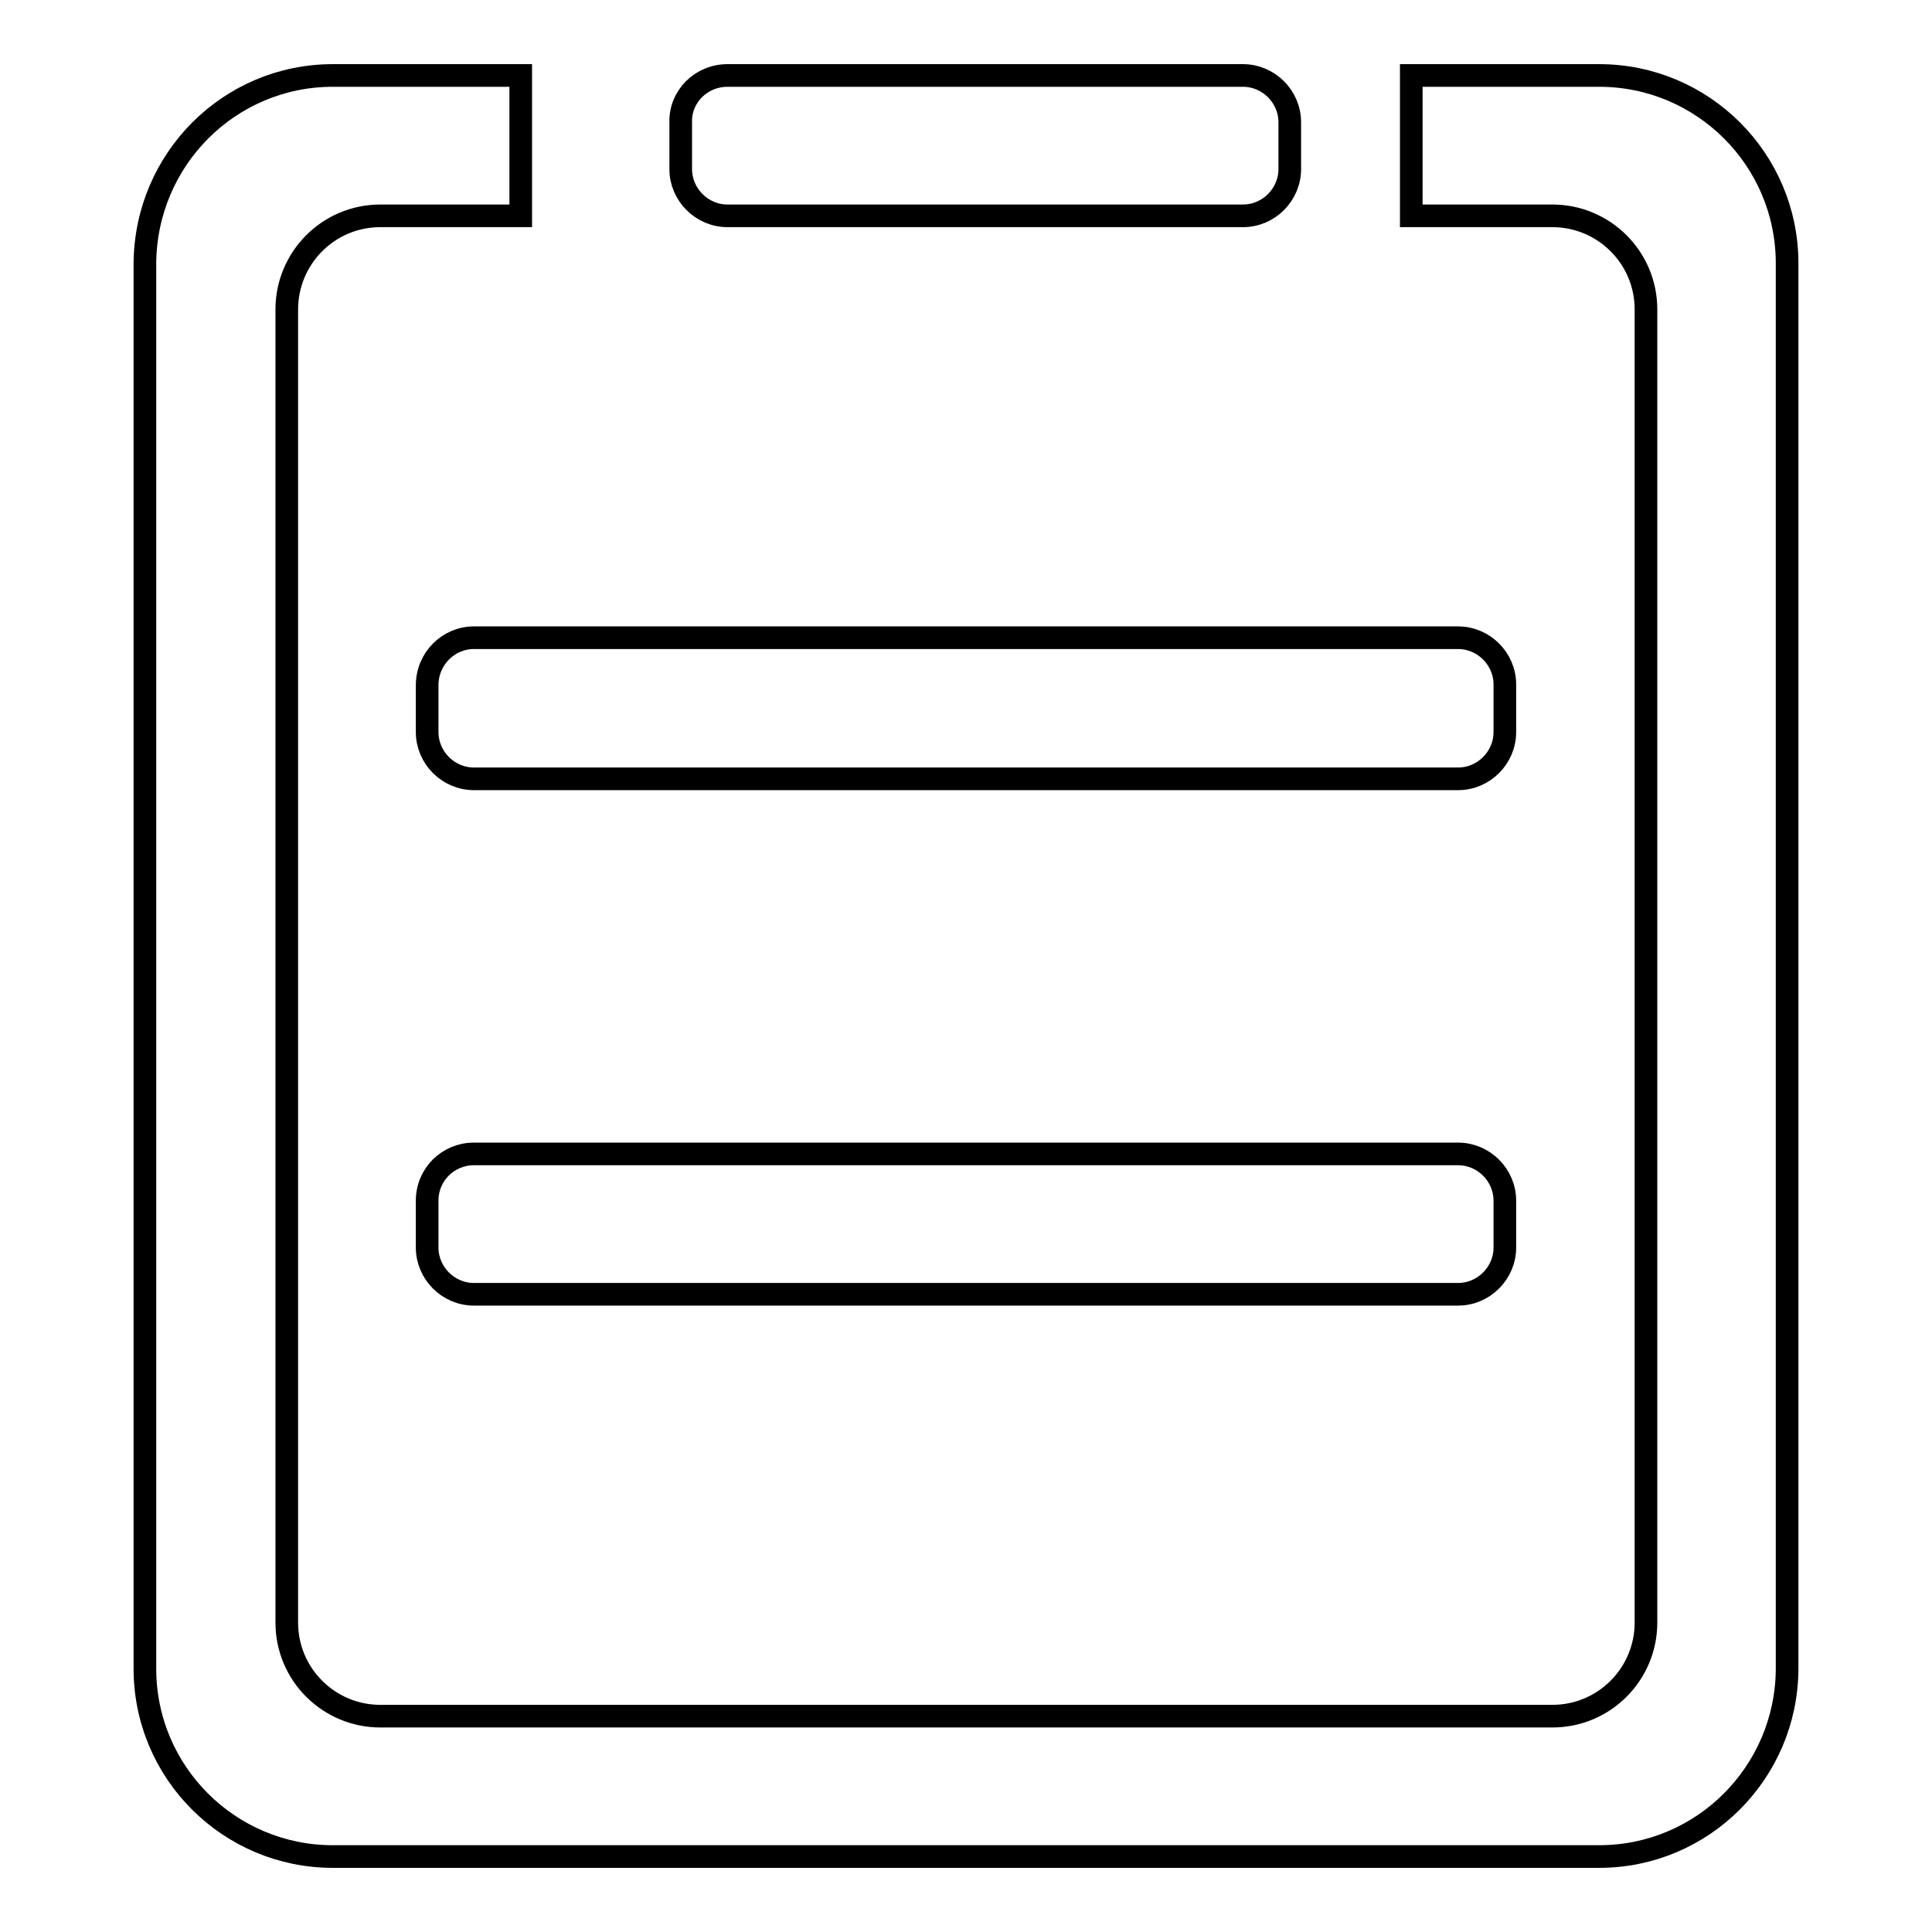
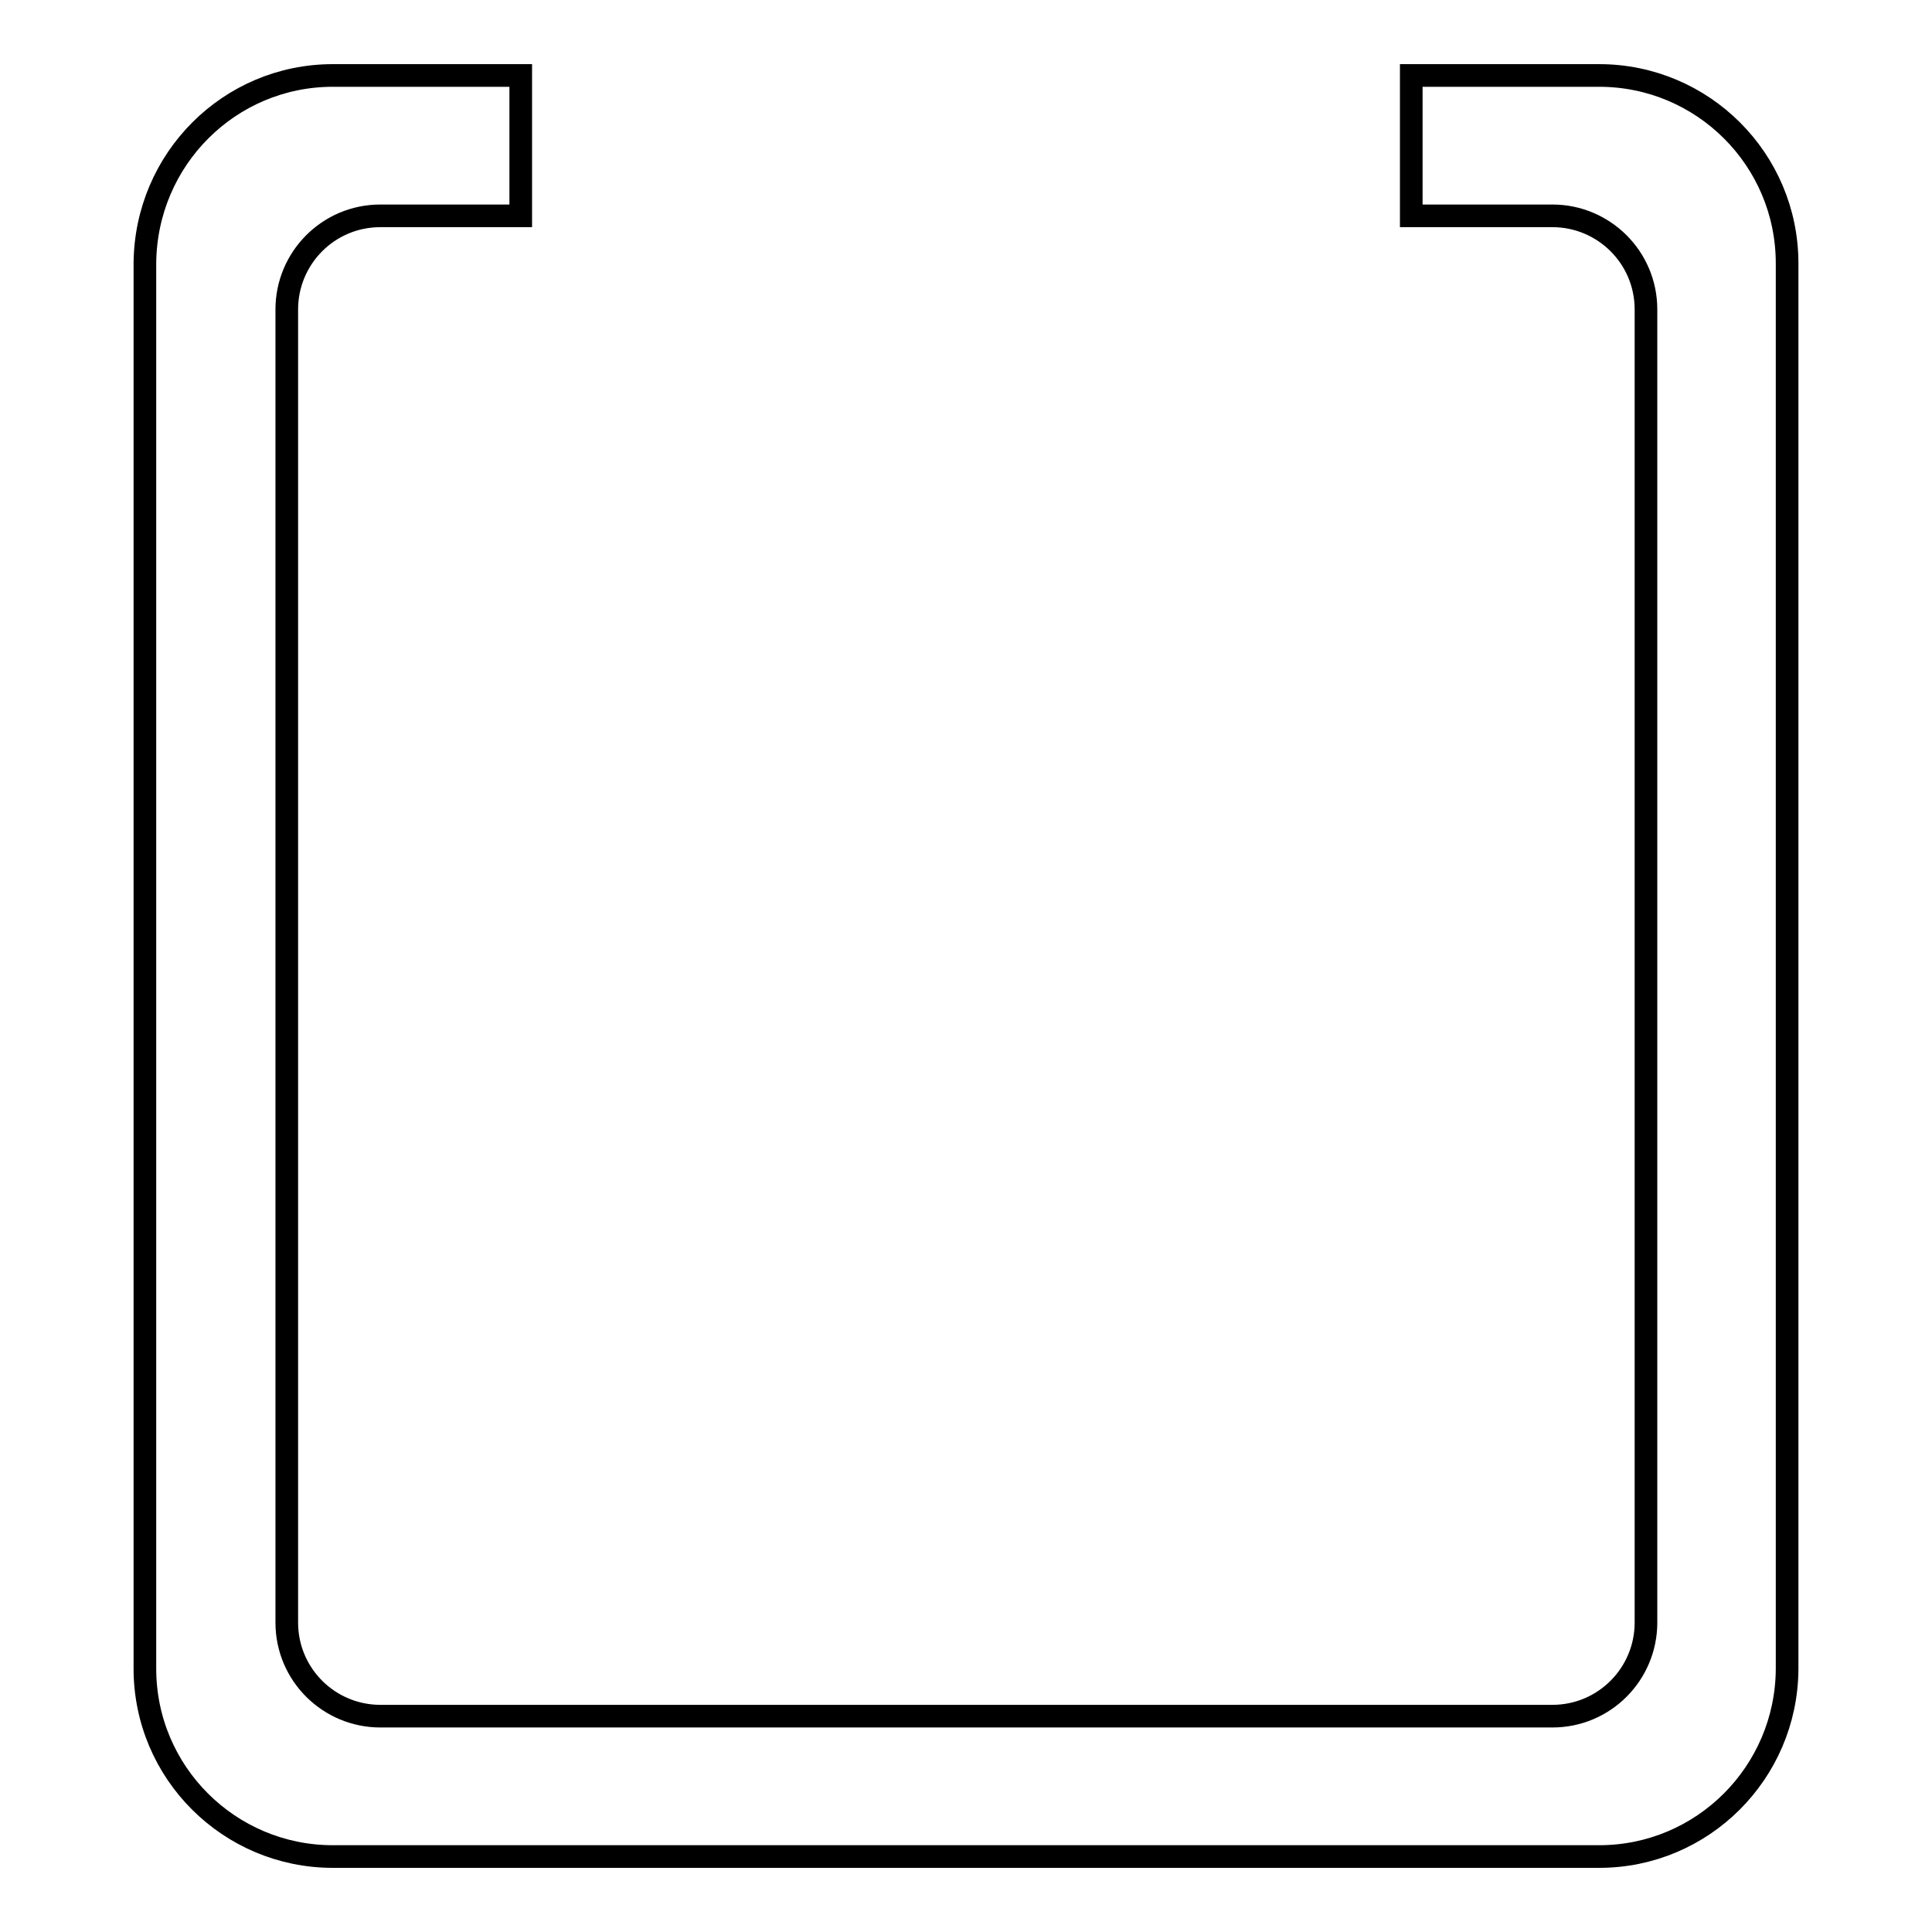
<svg xmlns="http://www.w3.org/2000/svg" version="1.1" x="0px" y="0px" viewBox="0 0 256 256" enable-background="new 0 0 256 256" xml:space="preserve">
  <g>
    <g>
-       <path stroke-width="3" fill-opacity="0" stroke="#000000" d="M96.4,10h68.3c3.4,0,6.2,2.8,6.2,6.2v6.2c0,3.4-2.8,6.2-6.2,6.2H96.4c-3.4,0-6.2-2.8-6.2-6.2v-6.2C90.1,12.8,92.9,10,96.4,10z" />
      <path stroke-width="3" fill-opacity="0" stroke="#000000" d="M211.9,246H44.1c-13.7,0-24.9-11.1-24.9-24.9V34.9C19.3,21.1,30.4,10,44.1,10H69v18.6H50.4c-6.9,0-12.4,5.6-12.4,12.4V215c0,6.9,5.6,12.4,12.4,12.4h155.3c6.9,0,12.4-5.6,12.4-12.4V41c0-6.9-5.6-12.4-12.4-12.4H187V10h24.9c13.7,0,24.9,11.1,24.9,24.9v186.3C236.7,234.9,225.6,246,211.9,246z" />
-       <path stroke-width="3" fill-opacity="0" stroke="#000000" d="M62.8,84.5h130.4c3.4,0,6.2,2.8,6.2,6.2V97c0,3.4-2.8,6.2-6.2,6.2H62.8c-3.4,0-6.2-2.8-6.2-6.2v-6.2C56.6,87.3,59.4,84.5,62.8,84.5z" />
-       <path stroke-width="3" fill-opacity="0" stroke="#000000" d="M62.8,152.9h130.4c3.4,0,6.2,2.8,6.2,6.2v6.2c0,3.4-2.8,6.2-6.2,6.2H62.8c-3.4,0-6.2-2.8-6.2-6.2v-6.2C56.6,155.6,59.4,152.9,62.8,152.9z" />
    </g>
  </g>
</svg>